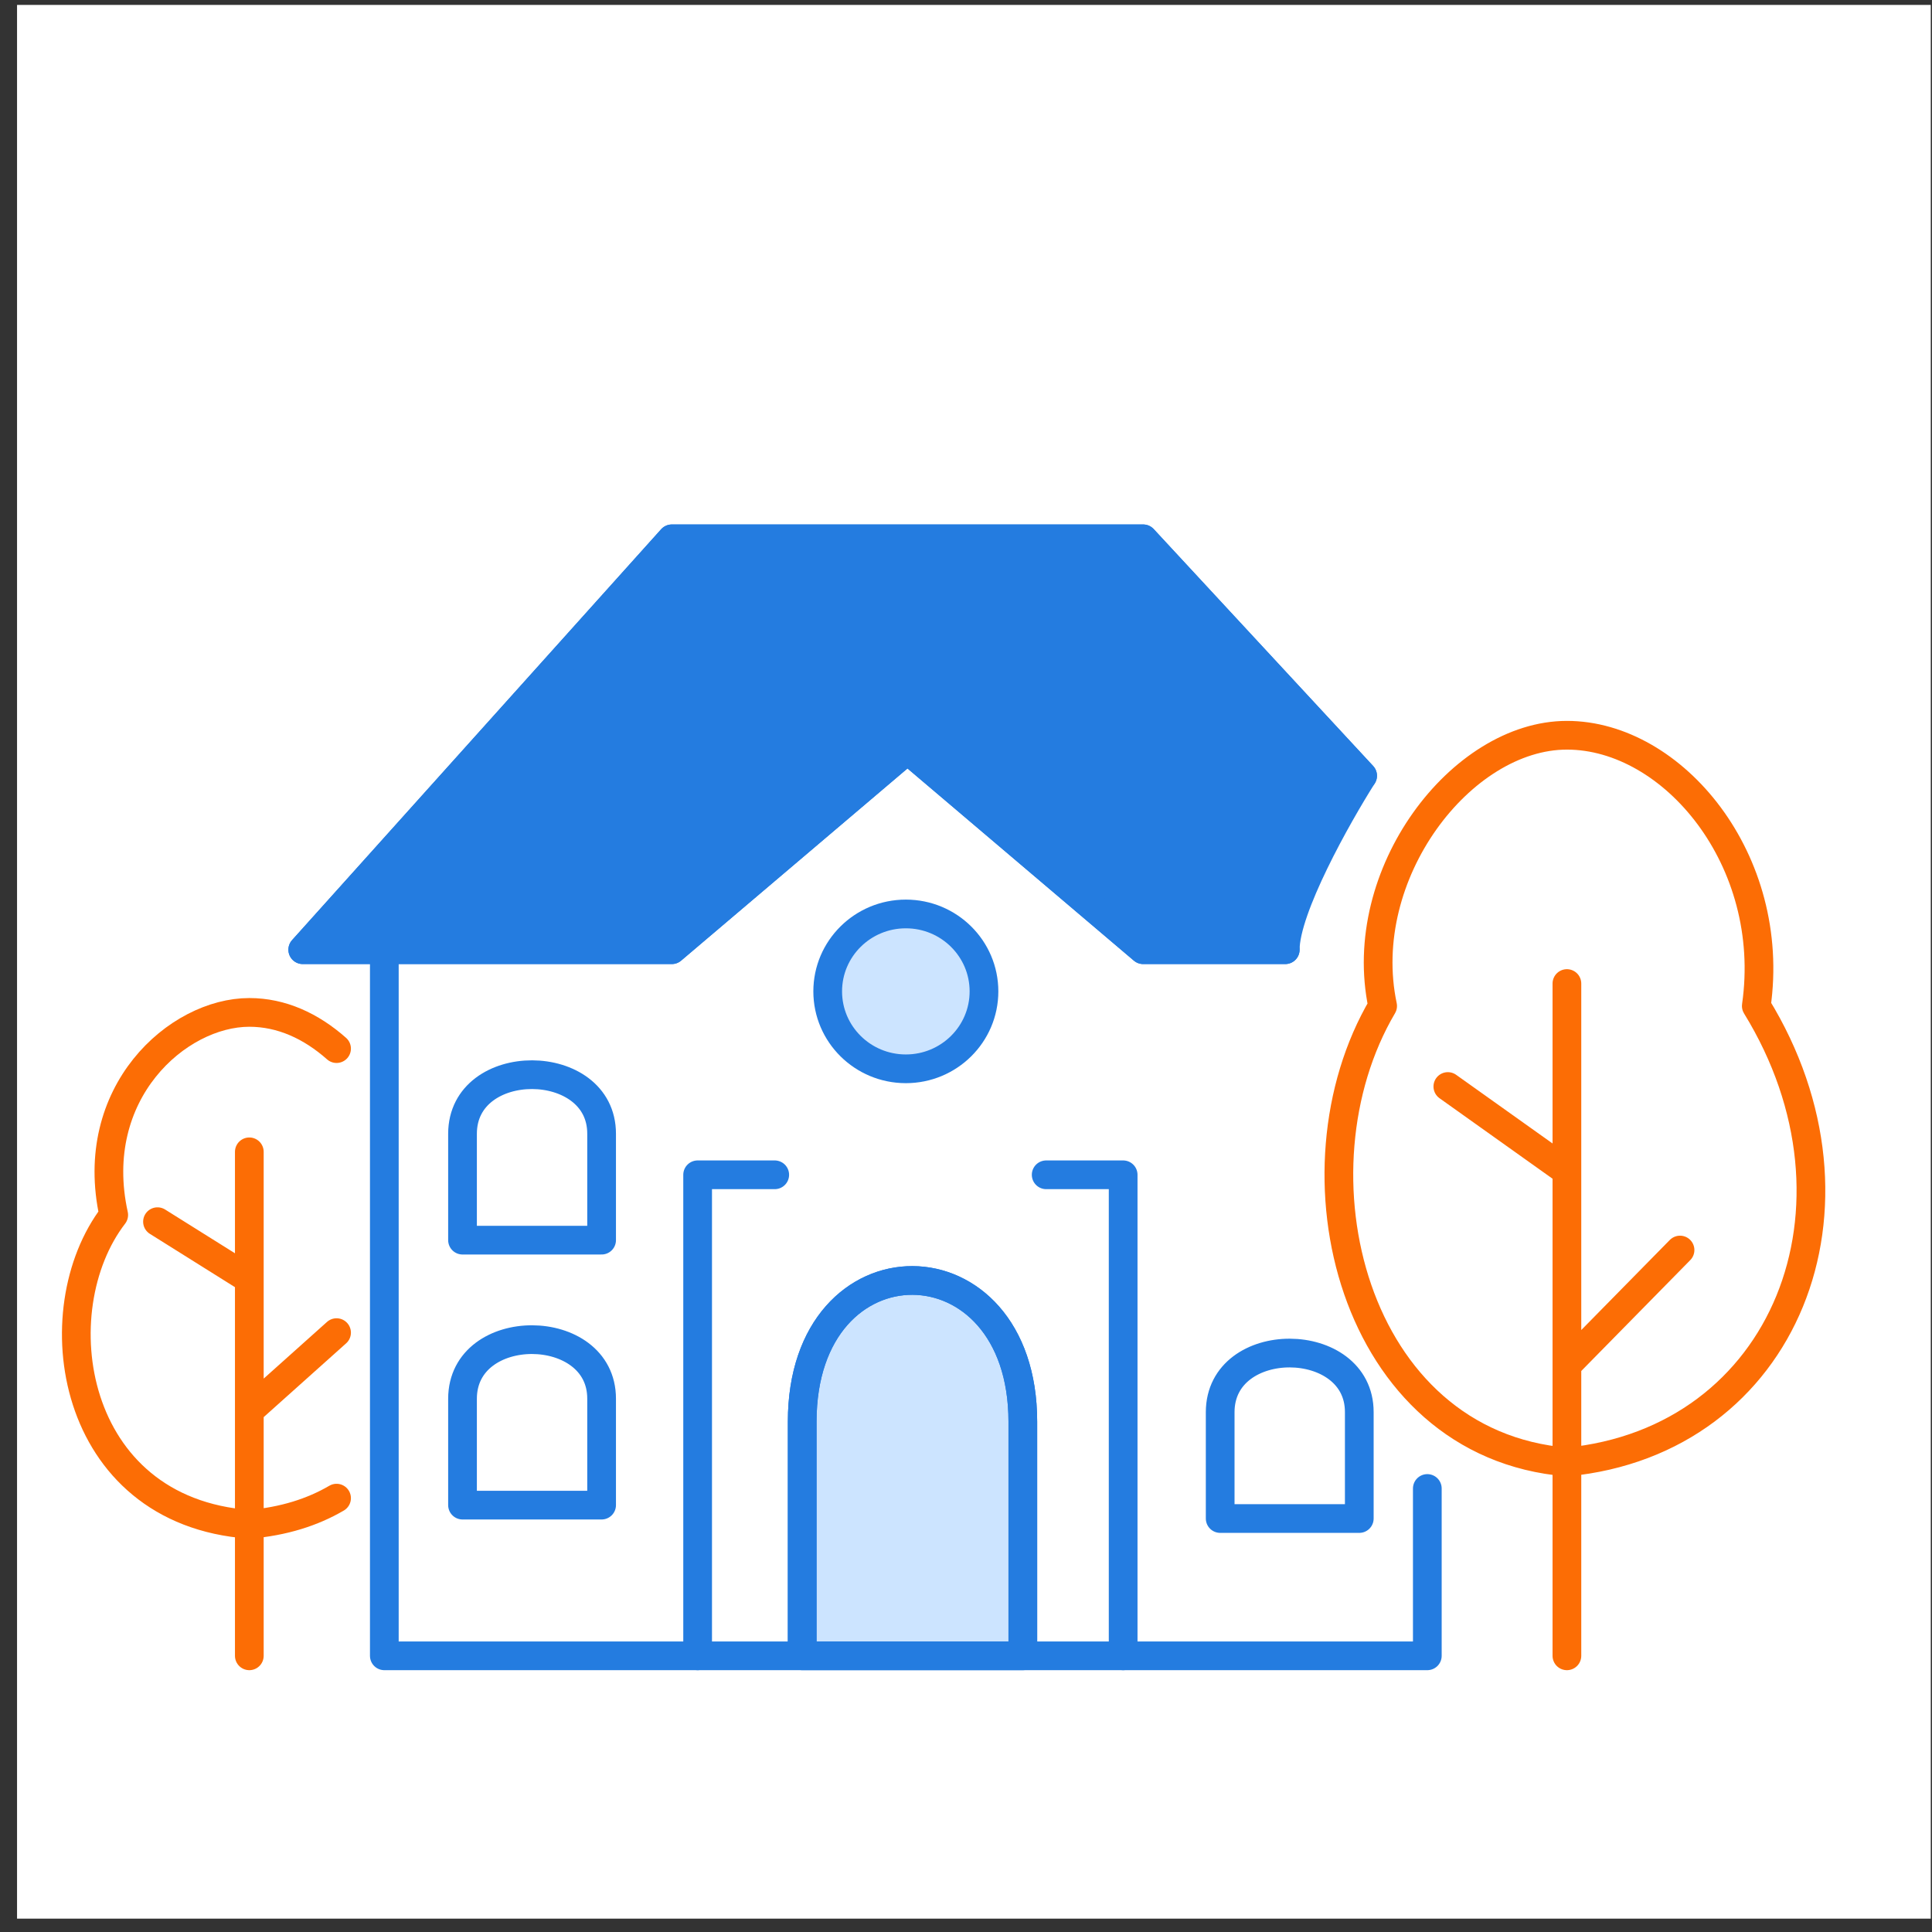
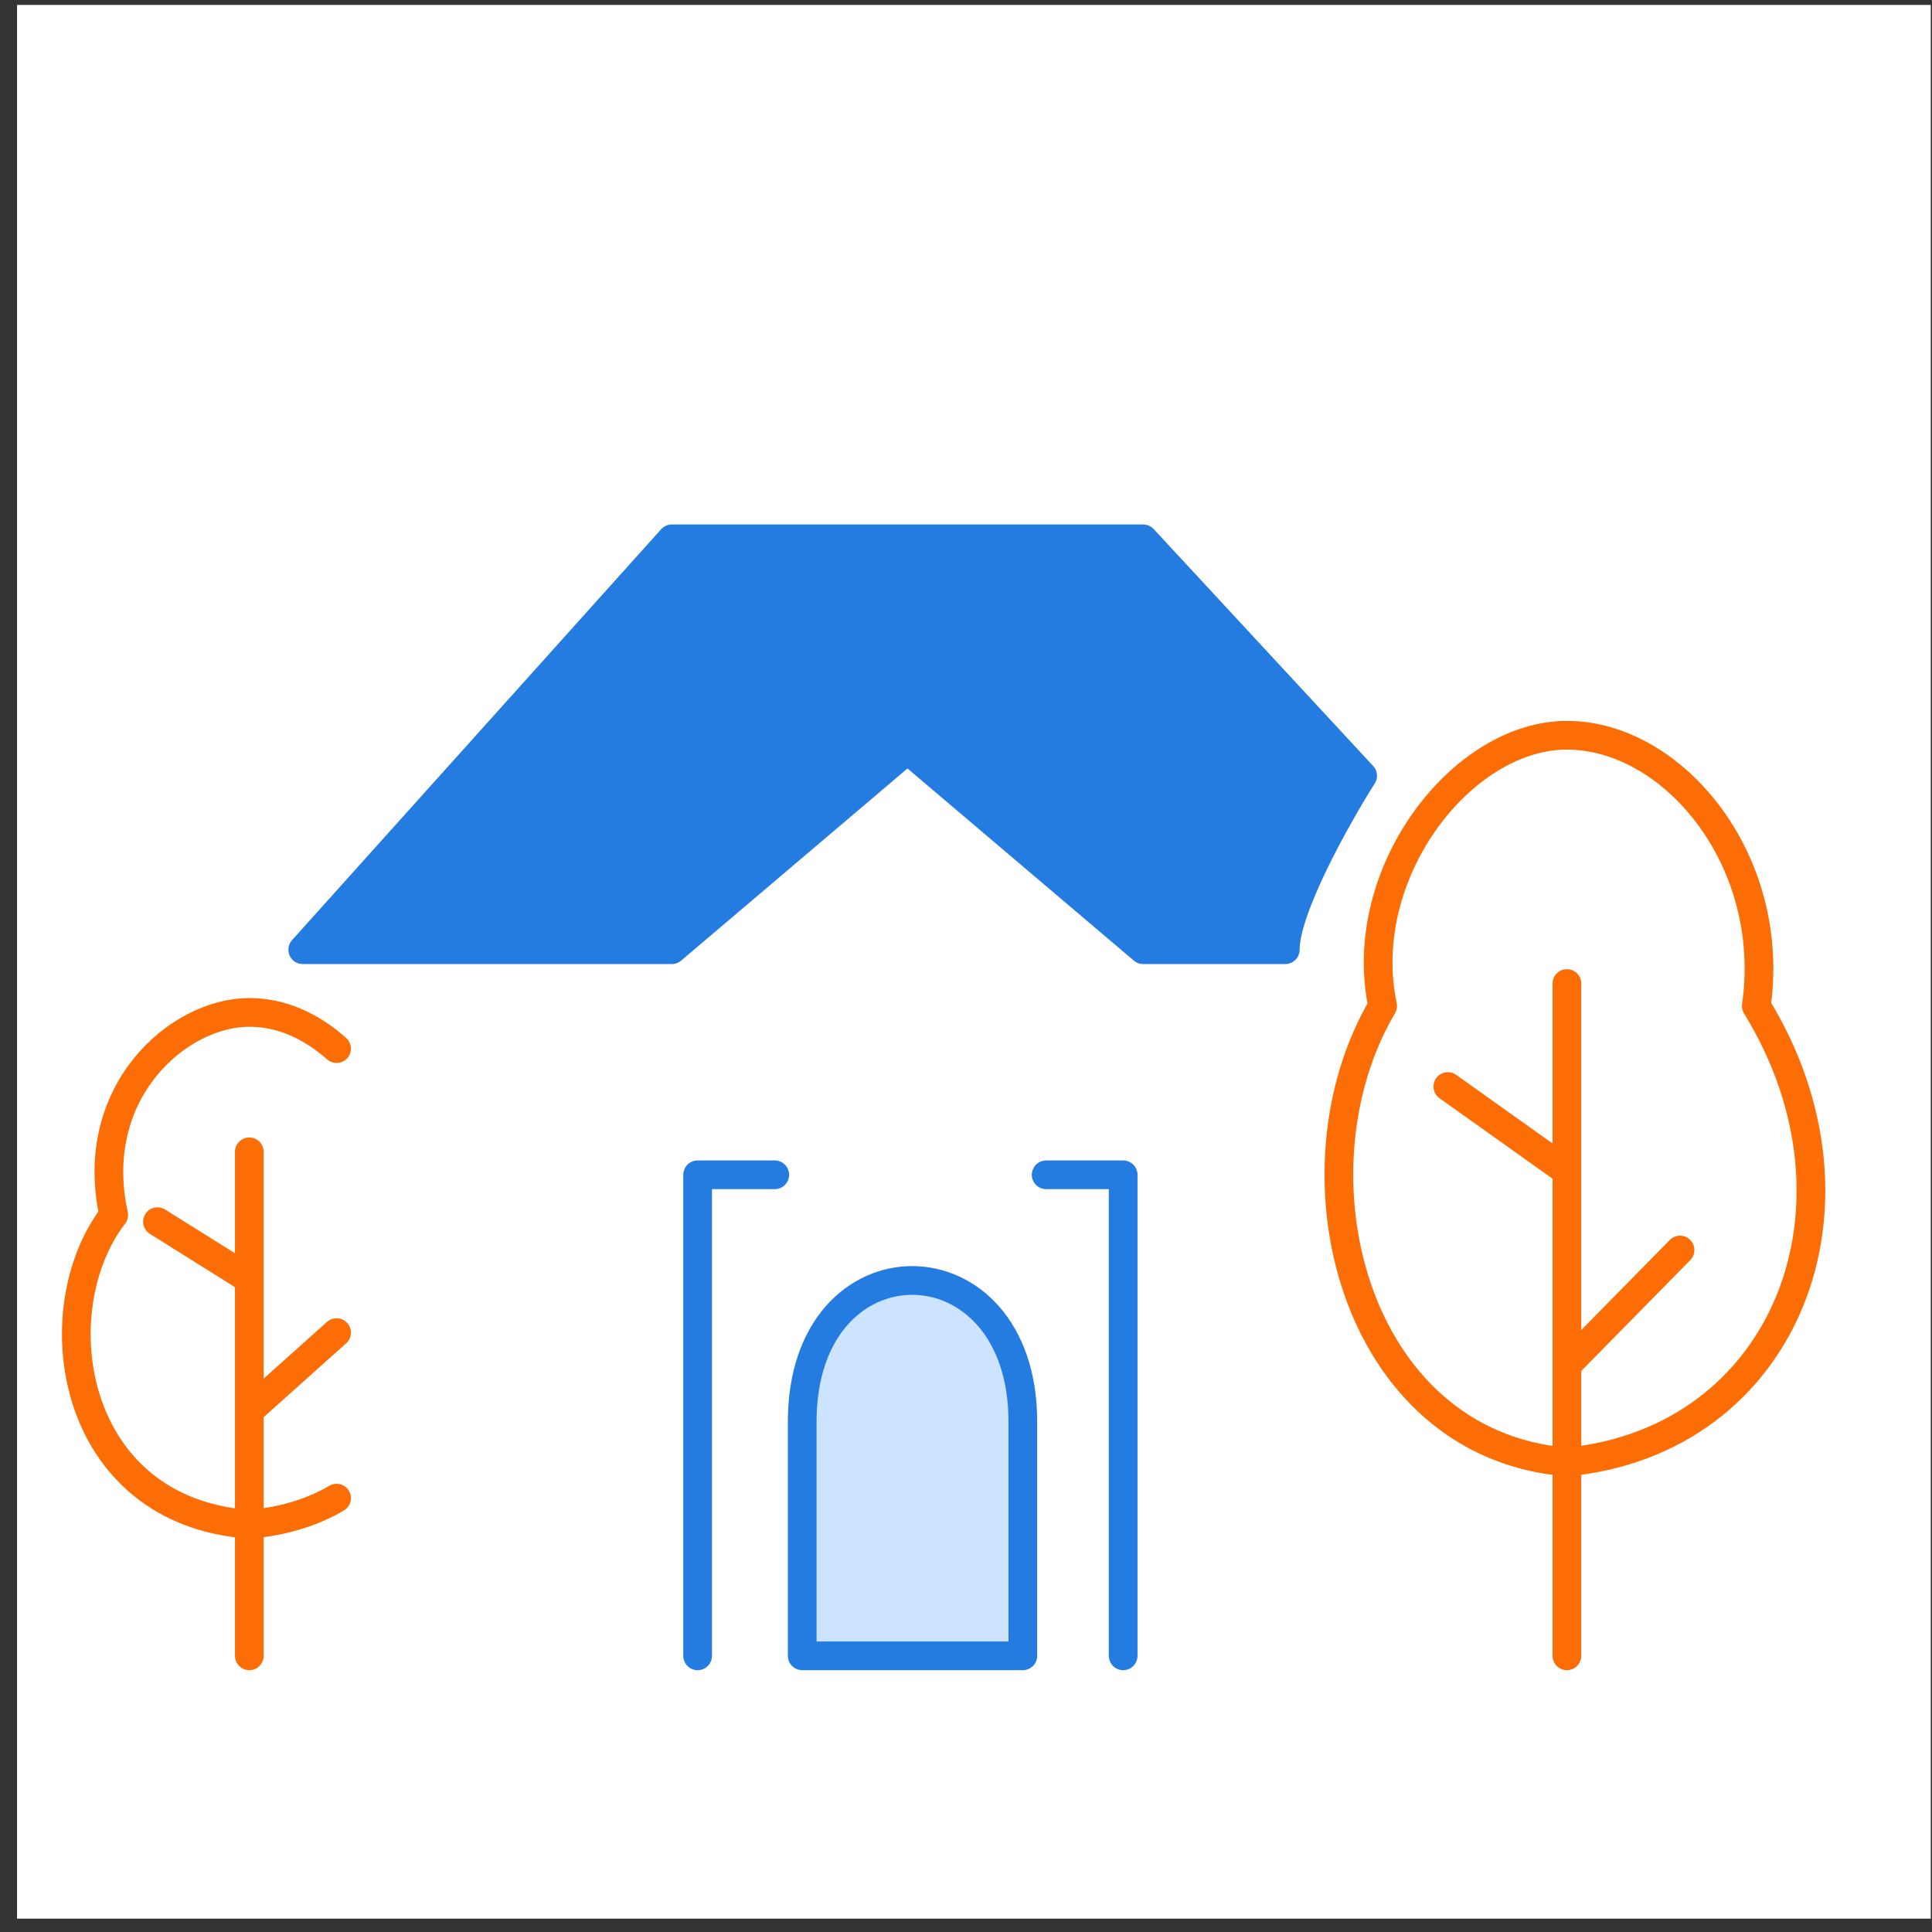
<svg xmlns="http://www.w3.org/2000/svg" width="108" height="108" viewBox="0 0 108 108" fill="none">
  <rect x="0" y="0" width="108" height="108" fill="#333333" stroke="none" />
  <rect width="106.978" height="106.978" transform="translate(0.953 0.275)" fill="white" />
  <path d="M13.937 92.561V85.21M13.937 64.388V71.509M13.937 71.509L8.804 68.293M13.937 71.509V78.86M13.937 78.86L18.814 74.495M13.937 78.86V85.21M13.937 85.21C3.868 84.485 2.265 73.236 6.357 67.916C4.856 61.096 9.927 56.594 13.937 56.594C15.732 56.594 17.383 57.351 18.814 58.618M13.937 85.21C15.855 85.049 17.472 84.533 18.814 83.747" stroke="#FC6D05" stroke-width="1.605" stroke-linecap="round" stroke-linejoin="round" />
  <path d="M44.844 79.474V92.561H57.177V79.474C57.177 68.993 44.844 68.901 44.844 79.474Z" fill="#CCE4FF" stroke="#247CE0" stroke-width="1.605" stroke-linecap="round" stroke-linejoin="round" />
-   <path d="M21.484 53.089V92.561H38.996H44.843M21.484 53.089H37.555L50.729 41.905L63.904 53.089H71.846M21.484 53.089H16.924L37.555 30.121H63.904L76.172 43.365M44.843 92.561V79.474C44.843 68.901 57.176 68.993 57.176 79.474V92.561M44.843 92.561H57.176M57.176 92.561H62.783H79.788V83.207M25.855 78.189V84.137H33.63V78.189C33.637 73.809 25.859 73.764 25.855 78.189ZM25.855 63.378V69.325H33.63V63.378C33.637 58.997 25.859 58.953 25.855 63.378ZM68.209 78.939V84.886H75.985V78.939C75.992 74.558 68.213 74.514 68.209 78.939Z" stroke="#247CE0" stroke-width="1.605" stroke-linecap="round" stroke-linejoin="round" />
  <path d="M37.555 53.089H21.484H16.924L37.555 30.121H63.904L76.172 43.365C74.73 45.644 71.846 50.779 71.846 53.089H63.904L50.729 41.905L37.555 53.089Z" fill="#247CE0" stroke="#247CE0" stroke-width="1.605" stroke-linecap="round" stroke-linejoin="round" />
-   <ellipse cx="50.637" cy="55.419" rx="4.368" ry="4.328" fill="#CCE4FF" stroke="#247CE0" stroke-width="1.605" stroke-linecap="round" stroke-linejoin="round" />
-   <path d="M98.178 56.235C99.345 48.084 93.523 41.1 87.591 41.101C81.684 41.101 75.734 48.863 77.29 56.235C71.841 65.477 75.588 80.745 87.591 81.727C99.808 80.559 105.054 67.415 98.178 56.235Z" fill="white" />
+   <path d="M98.178 56.235C99.345 48.084 93.523 41.1 87.591 41.101C81.684 41.101 75.734 48.863 77.29 56.235C71.841 65.477 75.588 80.745 87.591 81.727C99.808 80.559 105.054 67.415 98.178 56.235" fill="white" />
  <path d="M87.591 92.561V81.727M87.591 54.981C87.591 59.08 87.591 61.378 87.591 65.477M87.591 65.477L80.935 60.737M87.591 65.477V76.311M87.591 76.311L93.915 69.878M87.591 76.311V81.727M87.591 81.727C99.808 80.559 105.054 67.415 98.178 56.235C99.345 48.084 93.523 41.1 87.591 41.101C81.684 41.101 75.734 48.863 77.29 56.235C71.841 65.477 75.588 80.745 87.591 81.727Z" stroke="#FC6D05" stroke-width="1.605" stroke-linecap="round" stroke-linejoin="round" />
  <path d="M38.998 92.561V65.672H43.308M62.785 92.561V65.672H58.482" stroke="#247CE0" stroke-width="1.605" stroke-linecap="round" stroke-linejoin="round" />
</svg>